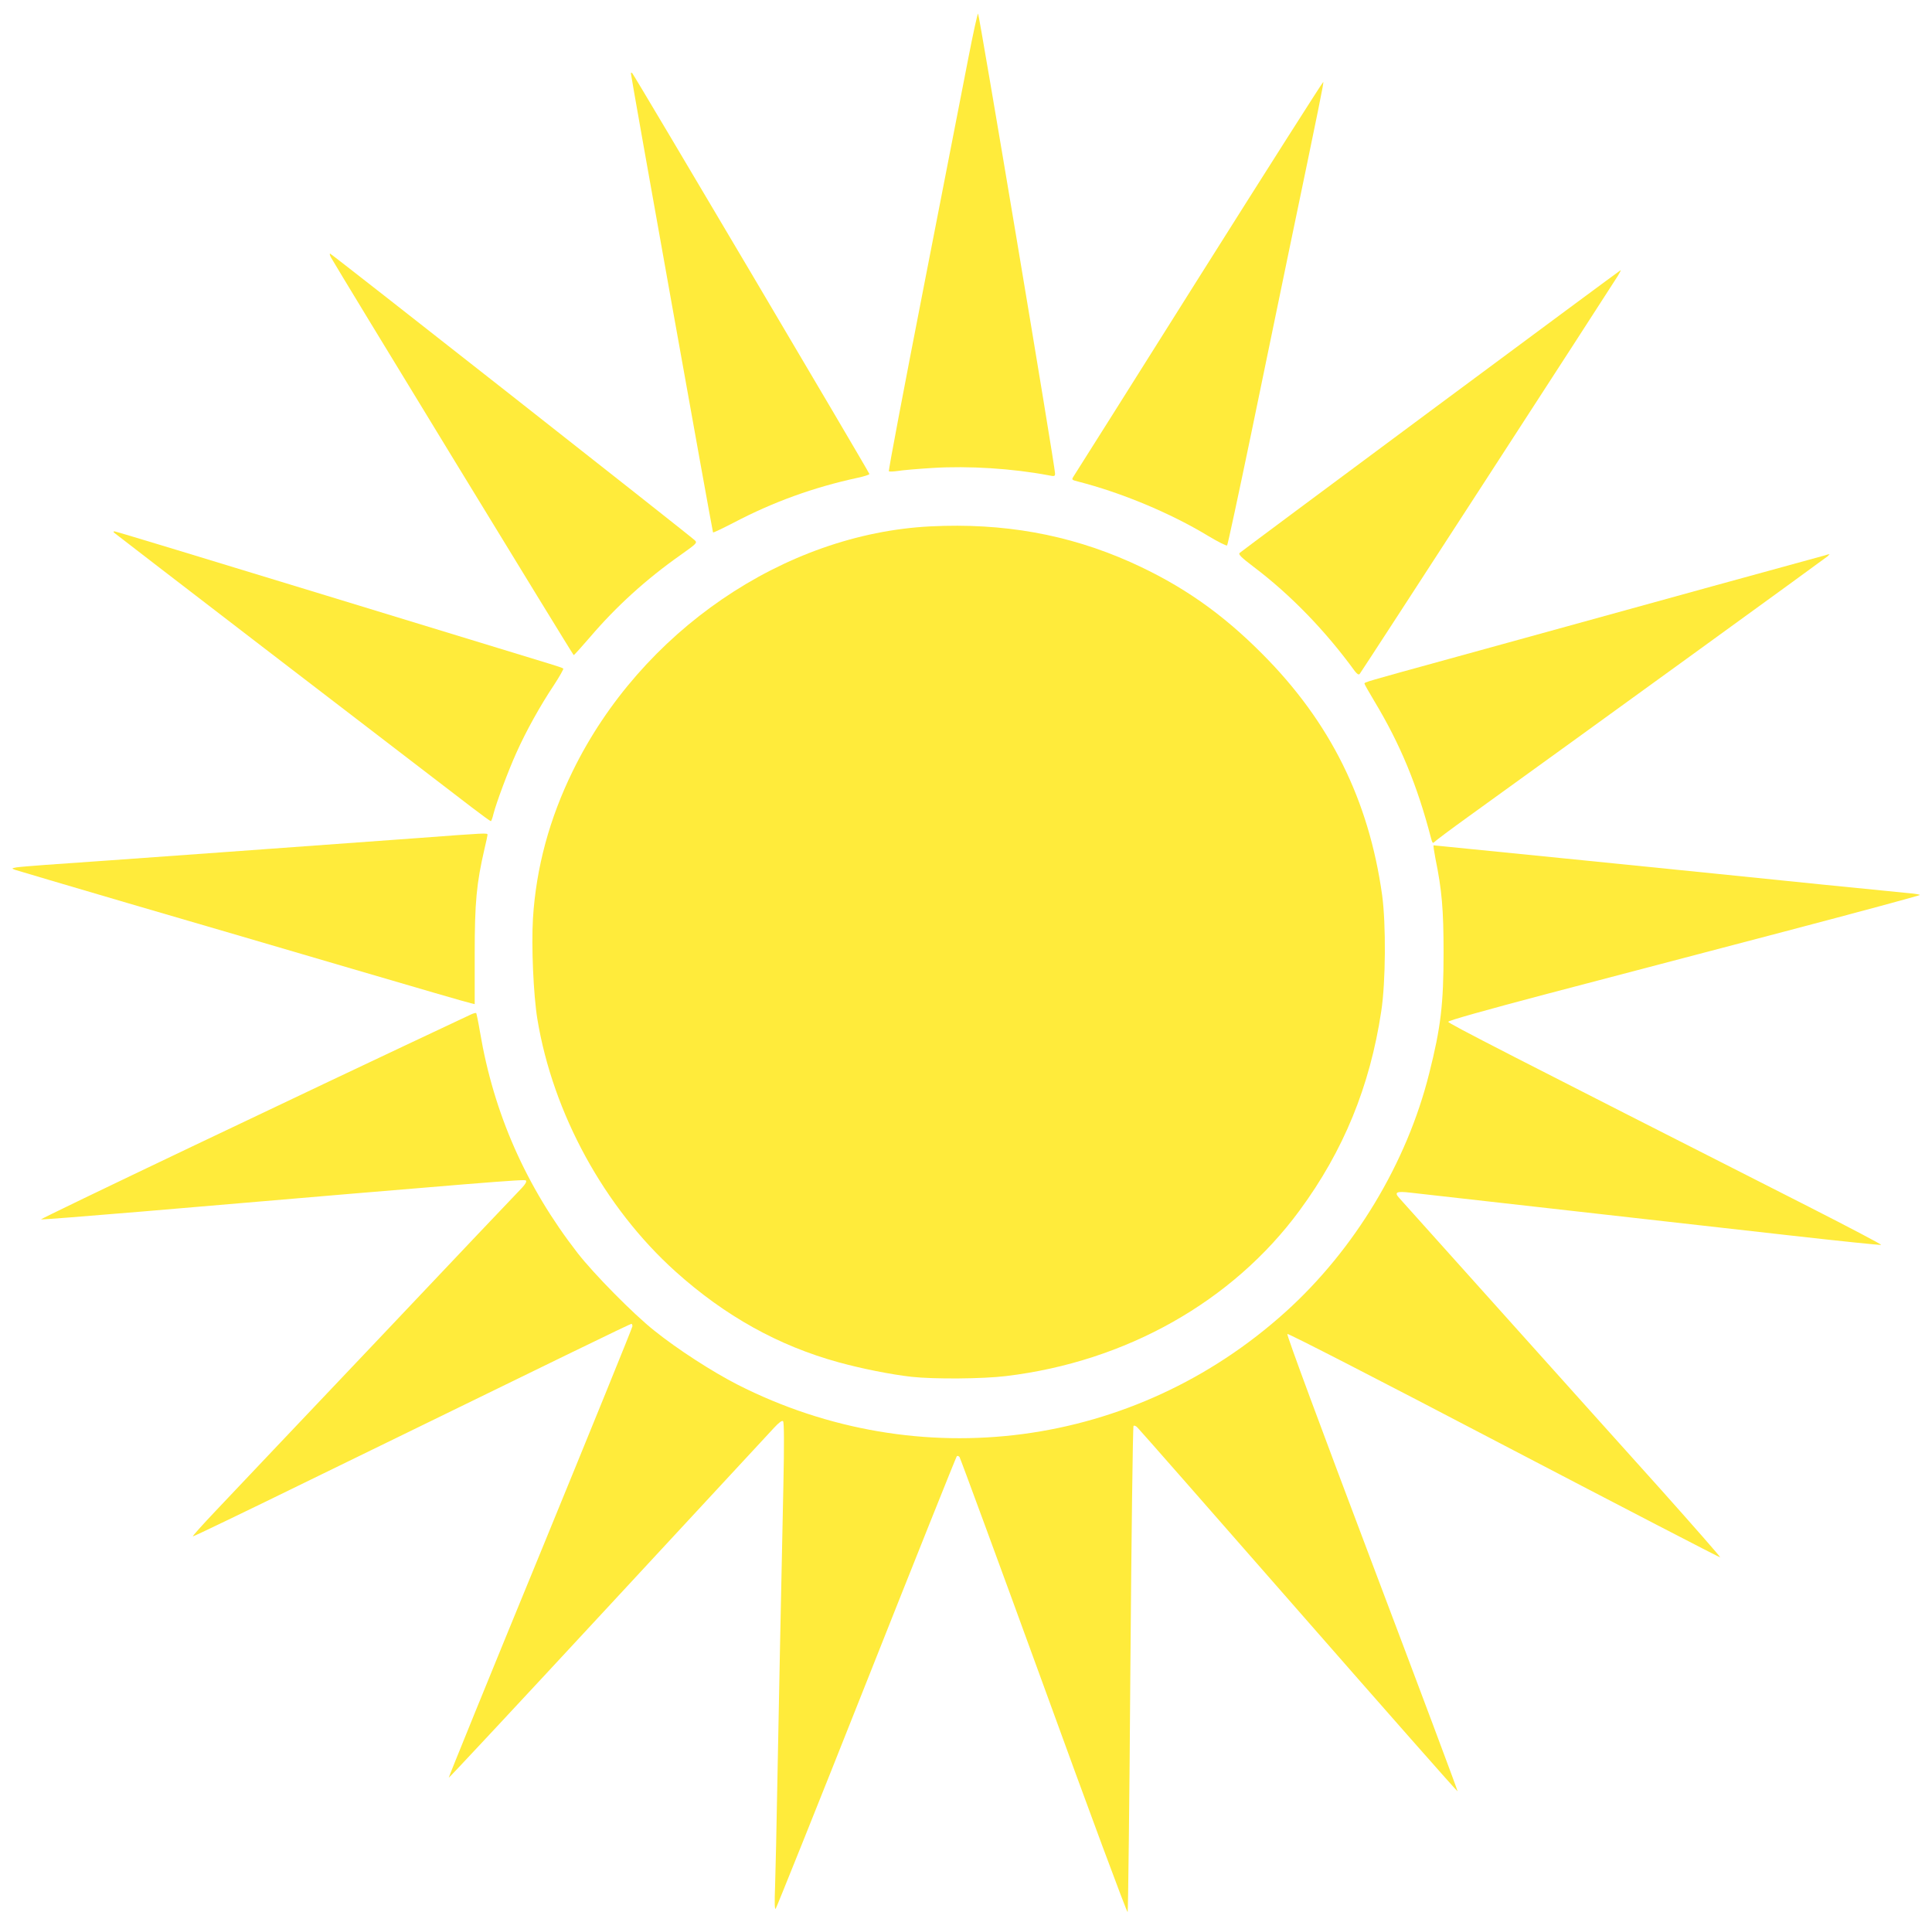
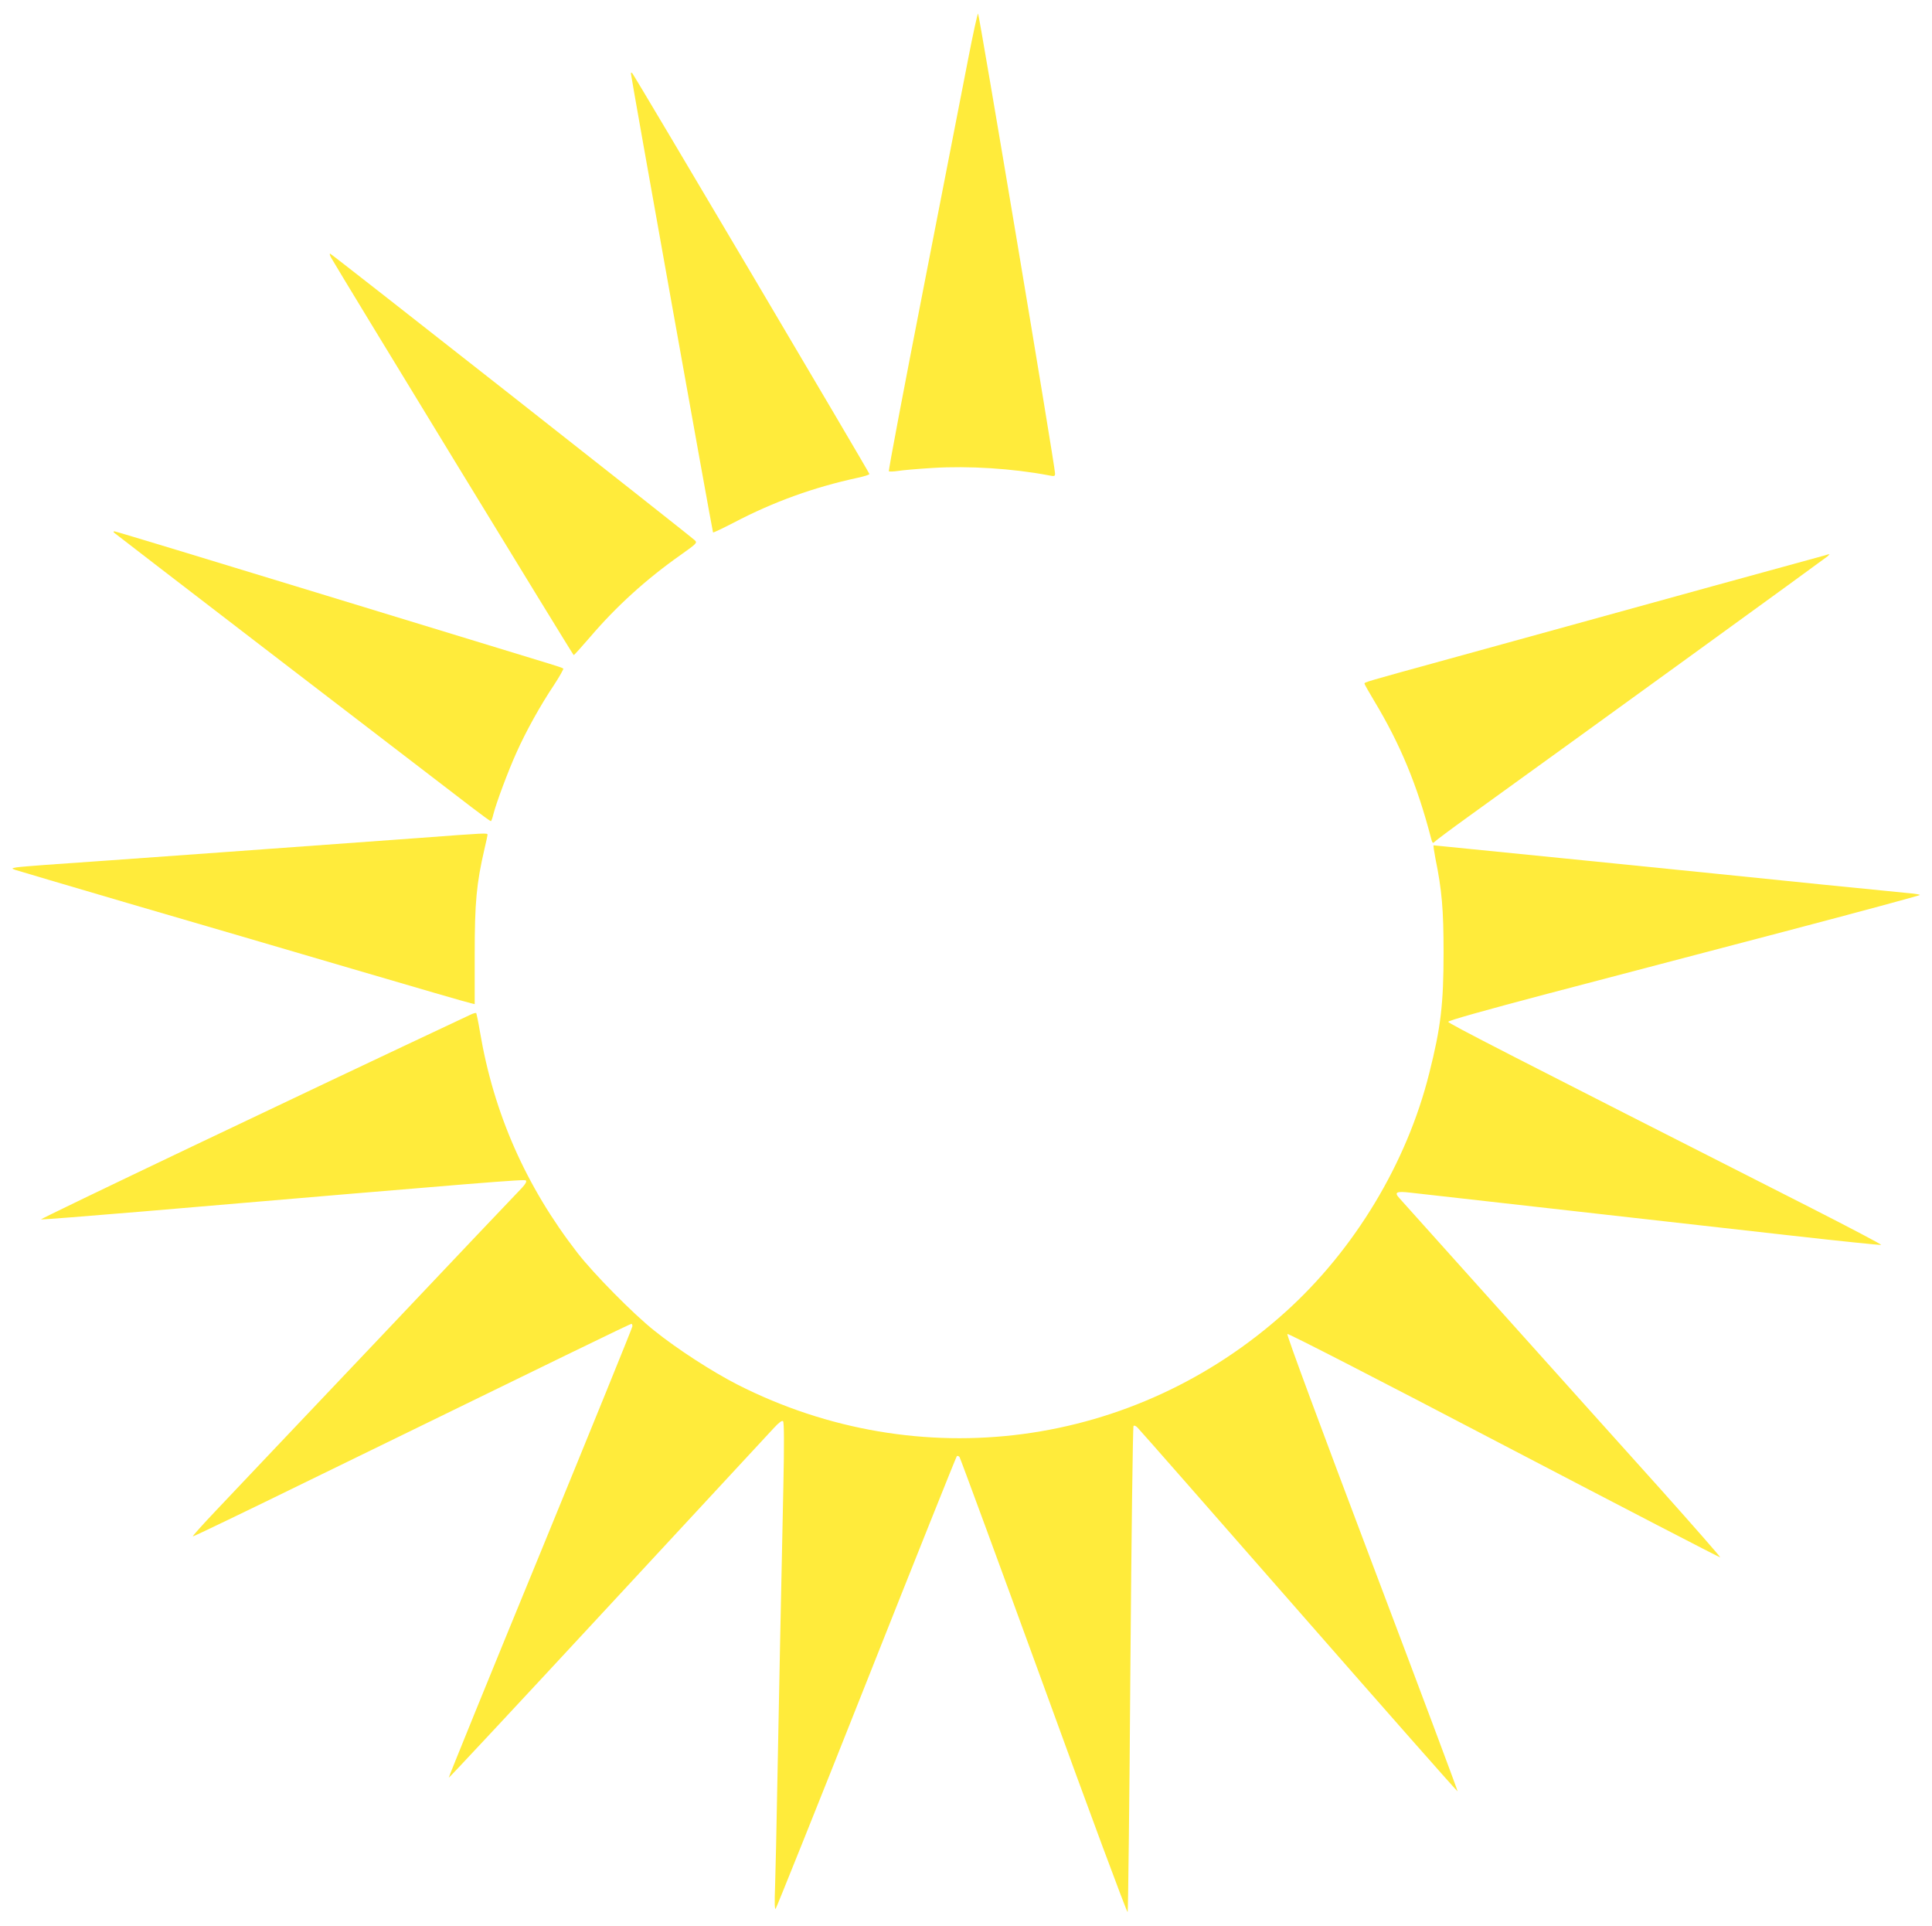
<svg xmlns="http://www.w3.org/2000/svg" version="1.0" width="1280pt" height="1276pt" viewBox="0 0 1280 1276" preserveAspectRatio="xMidYMid meet">
  <g transform="translate(0,1276) scale(0.1,-0.1)" fill="#ffeb3b" stroke="none">
-     <path d="M6416 12378 c-31 -161 -164 -842 -295 -1513 -131 -671 -236 -1223 -232 -1227 3 -3 30 -2 59 2 29 5 133 14 231 20 239 15 531 -4 764 -48 44 -9 47 -8 47 12 1 39 -503 3046 -510 3046 -4 0 -33 -132 -64 -292z" />
+     <path d="M6416 12378 c-31 -161 -164 -842 -295 -1513 -131 -671 -236 -1223 -232 -1227 3 -3 30 -2 59 2 29 5 133 14 231 20 239 15 531 -4 764 -48 44 -9 47 -8 47 12 1 39 -503 3046 -510 3046 -4 0 -33 -132 -64 -292" />
    <path d="M4180 12273 c0 -19 540 -3036 544 -3040 2 -3 64 27 138 65 261 137 529 234 821 297 42 9 77 20 77 25 0 9 -1557 2641 -1571 2655 -6 5 -9 5 -9 -2z" />
-     <path d="M7944 10923 c-449 -714 -824 -1308 -832 -1320 -13 -21 -12 -22 30 -33 286 -73 611 -208 862 -360 65 -39 122 -68 126 -63 4 4 76 339 160 743 83 404 194 940 246 1190 211 1013 235 1132 231 1137 -3 2 -373 -580 -823 -1294z" />
    <path d="M2192 11056 c41 -75 1604 -2636 1609 -2636 3 0 51 53 107 118 174 204 372 384 599 544 110 78 114 82 96 99 -33 32 -2408 1899 -2416 1899 -4 0 -2 -11 5 -24z" />
-     <path d="M9479 10039 c-690 -512 -1260 -936 -1266 -942 -10 -10 11 -30 95 -94 242 -183 474 -422 668 -689 15 -19 25 -26 32 -19 9 9 1646 2534 1711 2638 12 20 21 37 18 37 -2 0 -568 -419 -1258 -931z" />
-     <path d="M6165 9273 c-971 -49 -1918 -696 -2370 -1620 -155 -316 -243 -641 -264 -977 -11 -184 3 -506 29 -666 103 -626 444 -1249 915 -1673 328 -295 684 -493 1082 -602 153 -42 343 -80 483 -96 148 -16 469 -14 625 5 794 95 1502 494 1945 1097 291 395 466 822 541 1319 30 193 32 580 6 770 -88 630 -344 1146 -792 1596 -271 273 -538 459 -875 610 -413 184 -843 261 -1325 237z" />
    <path d="M756 9231 c7 -7 1851 -1423 2369 -1819 67 -51 123 -92 127 -92 3 0 11 21 17 47 19 75 99 289 153 408 63 141 158 312 247 445 38 58 66 108 63 111 -4 4 -45 18 -92 32 -47 14 -711 217 -1476 451 -765 234 -1397 426 -1405 426 -8 0 -9 -3 -3 -9z" />
    <path d="M12080 9078 c-19 -5 -345 -95 -725 -199 -379 -105 -818 -226 -975 -269 -157 -43 -508 -140 -780 -215 -560 -154 -560 -154 -560 -164 0 -4 30 -57 66 -117 171 -284 284 -557 374 -903 9 -35 13 -40 23 -29 7 8 111 86 232 173 741 534 2362 1709 2375 1721 8 8 12 14 10 13 -3 0 -21 -5 -40 -11z" />
    <path d="M2780 7209 c-408 -30 -2242 -163 -2485 -179 -82 -6 -166 -13 -185 -16 -34 -6 -34 -7 -11 -16 14 -5 354 -105 755 -223 402 -117 1071 -313 1486 -435 415 -122 766 -224 780 -226 l25 -6 0 329 c0 347 12 471 65 700 11 46 20 88 20 93 0 13 -8 12 -450 -21z" />
    <path d="M9510 7073 c43 -209 54 -340 54 -623 0 -340 -18 -496 -95 -800 -148 -594 -495 -1169 -952 -1581 -1002 -904 -2429 -1093 -3632 -481 -166 85 -397 234 -550 357 -138 109 -402 377 -509 515 -342 441 -555 924 -646 1464 -11 66 -23 122 -25 125 -3 2 -20 -2 -38 -11 -1114 -523 -2857 -1354 -2845 -1356 9 -2 310 22 669 52 2298 196 2534 215 2543 206 7 -7 -3 -24 -25 -48 -20 -20 -450 -473 -955 -1007 -506 -533 -990 -1044 -1076 -1135 -86 -91 -154 -166 -150 -168 5 -1 354 167 777 374 1680 820 2120 1034 2128 1034 4 0 7 -7 7 -16 0 -8 -275 -684 -610 -1501 -336 -817 -609 -1488 -607 -1490 2 -2 476 506 1053 1129 577 623 1072 1157 1101 1188 34 37 55 52 61 45 7 -7 8 -150 2 -430 -15 -685 -29 -1405 -40 -1970 -5 -291 -12 -600 -15 -685 -4 -102 -3 -152 4 -145 5 6 276 680 601 1500 325 820 595 1494 599 1498 4 4 12 2 18 -5 5 -7 257 -691 559 -1520 301 -829 551 -1502 555 -1495 3 6 12 732 18 1612 7 880 16 1604 21 1609 4 4 16 0 26 -11 11 -10 491 -557 1068 -1216 577 -659 1050 -1196 1053 -1194 2 3 -253 683 -567 1513 -340 900 -567 1511 -561 1517 5 5 584 -292 1436 -738 785 -410 1429 -744 1432 -742 2 3 -175 205 -393 449 -219 243 -693 772 -1053 1173 -360 402 -666 742 -680 758 -36 39 -20 47 74 36 324 -36 1420 -160 2529 -285 318 -36 583 -63 589 -61 6 2 -209 115 -478 252 -2005 1018 -2390 1215 -2390 1226 0 8 238 75 670 189 369 97 1072 281 1562 410 491 129 893 238 893 241 0 3 -33 9 -72 12 -40 4 -293 29 -563 56 -759 78 -2581 261 -2587 261 -3 0 3 -39 12 -87z" />
  </g>
</svg>